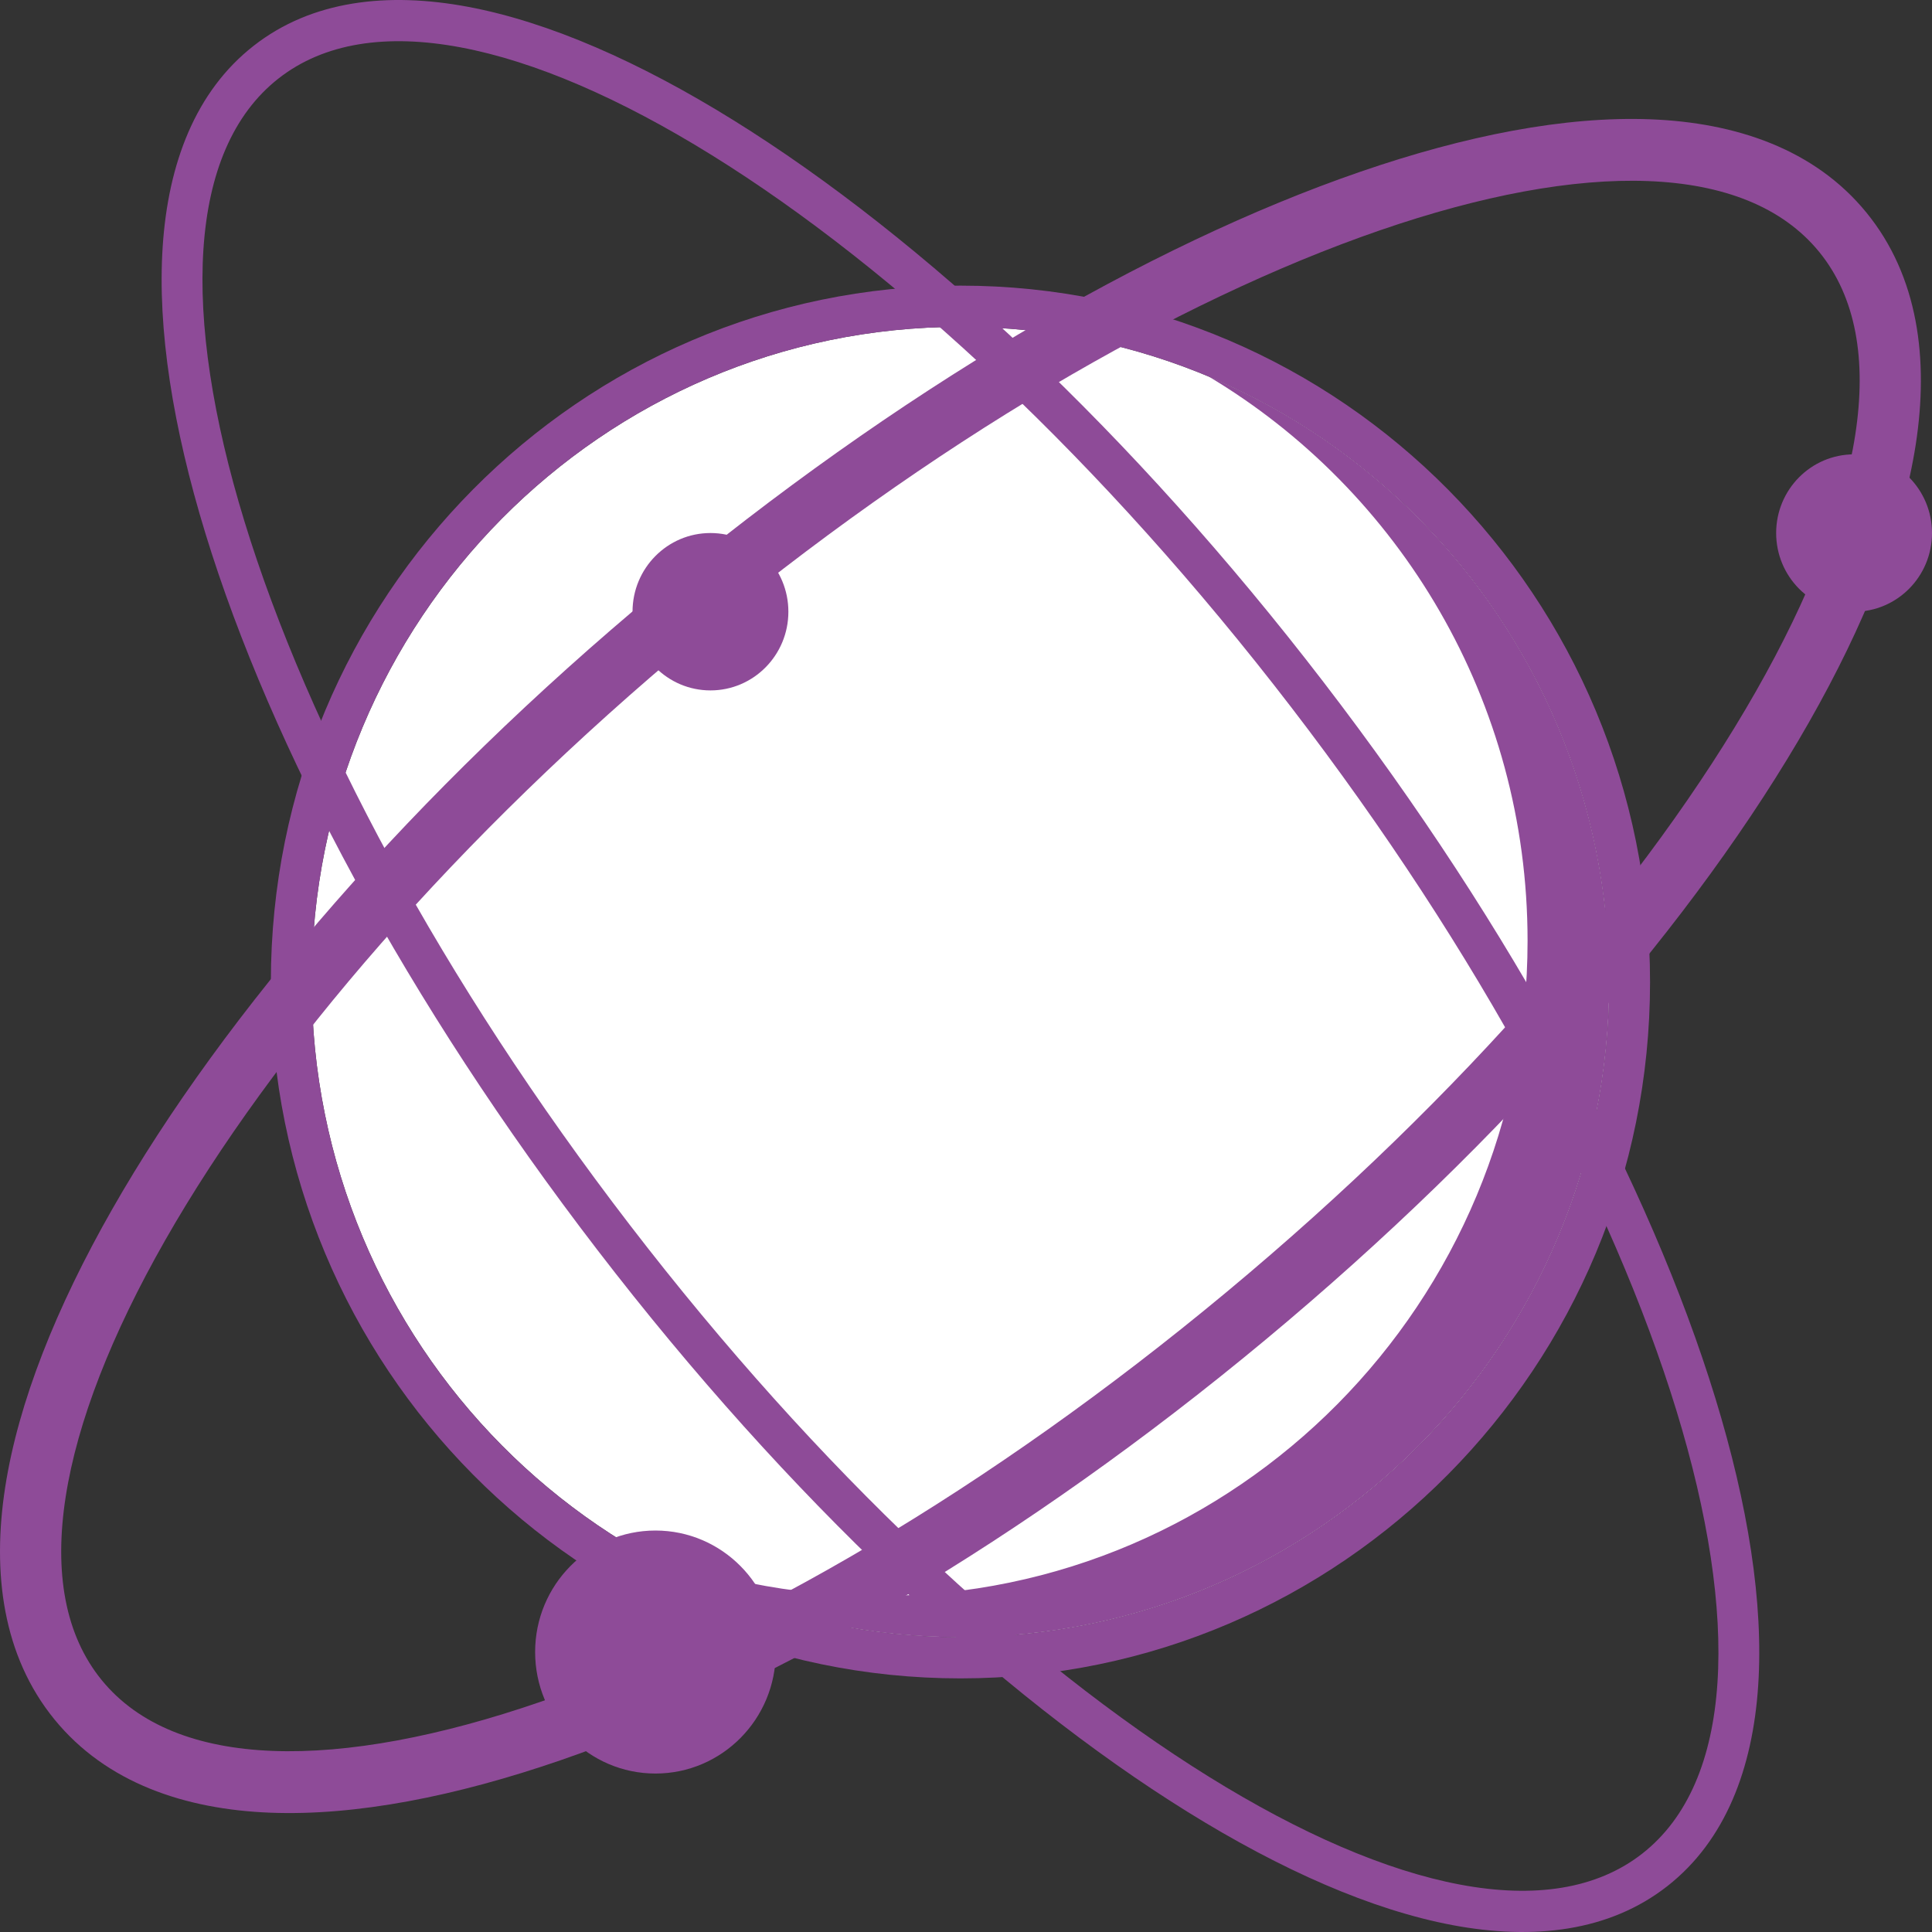
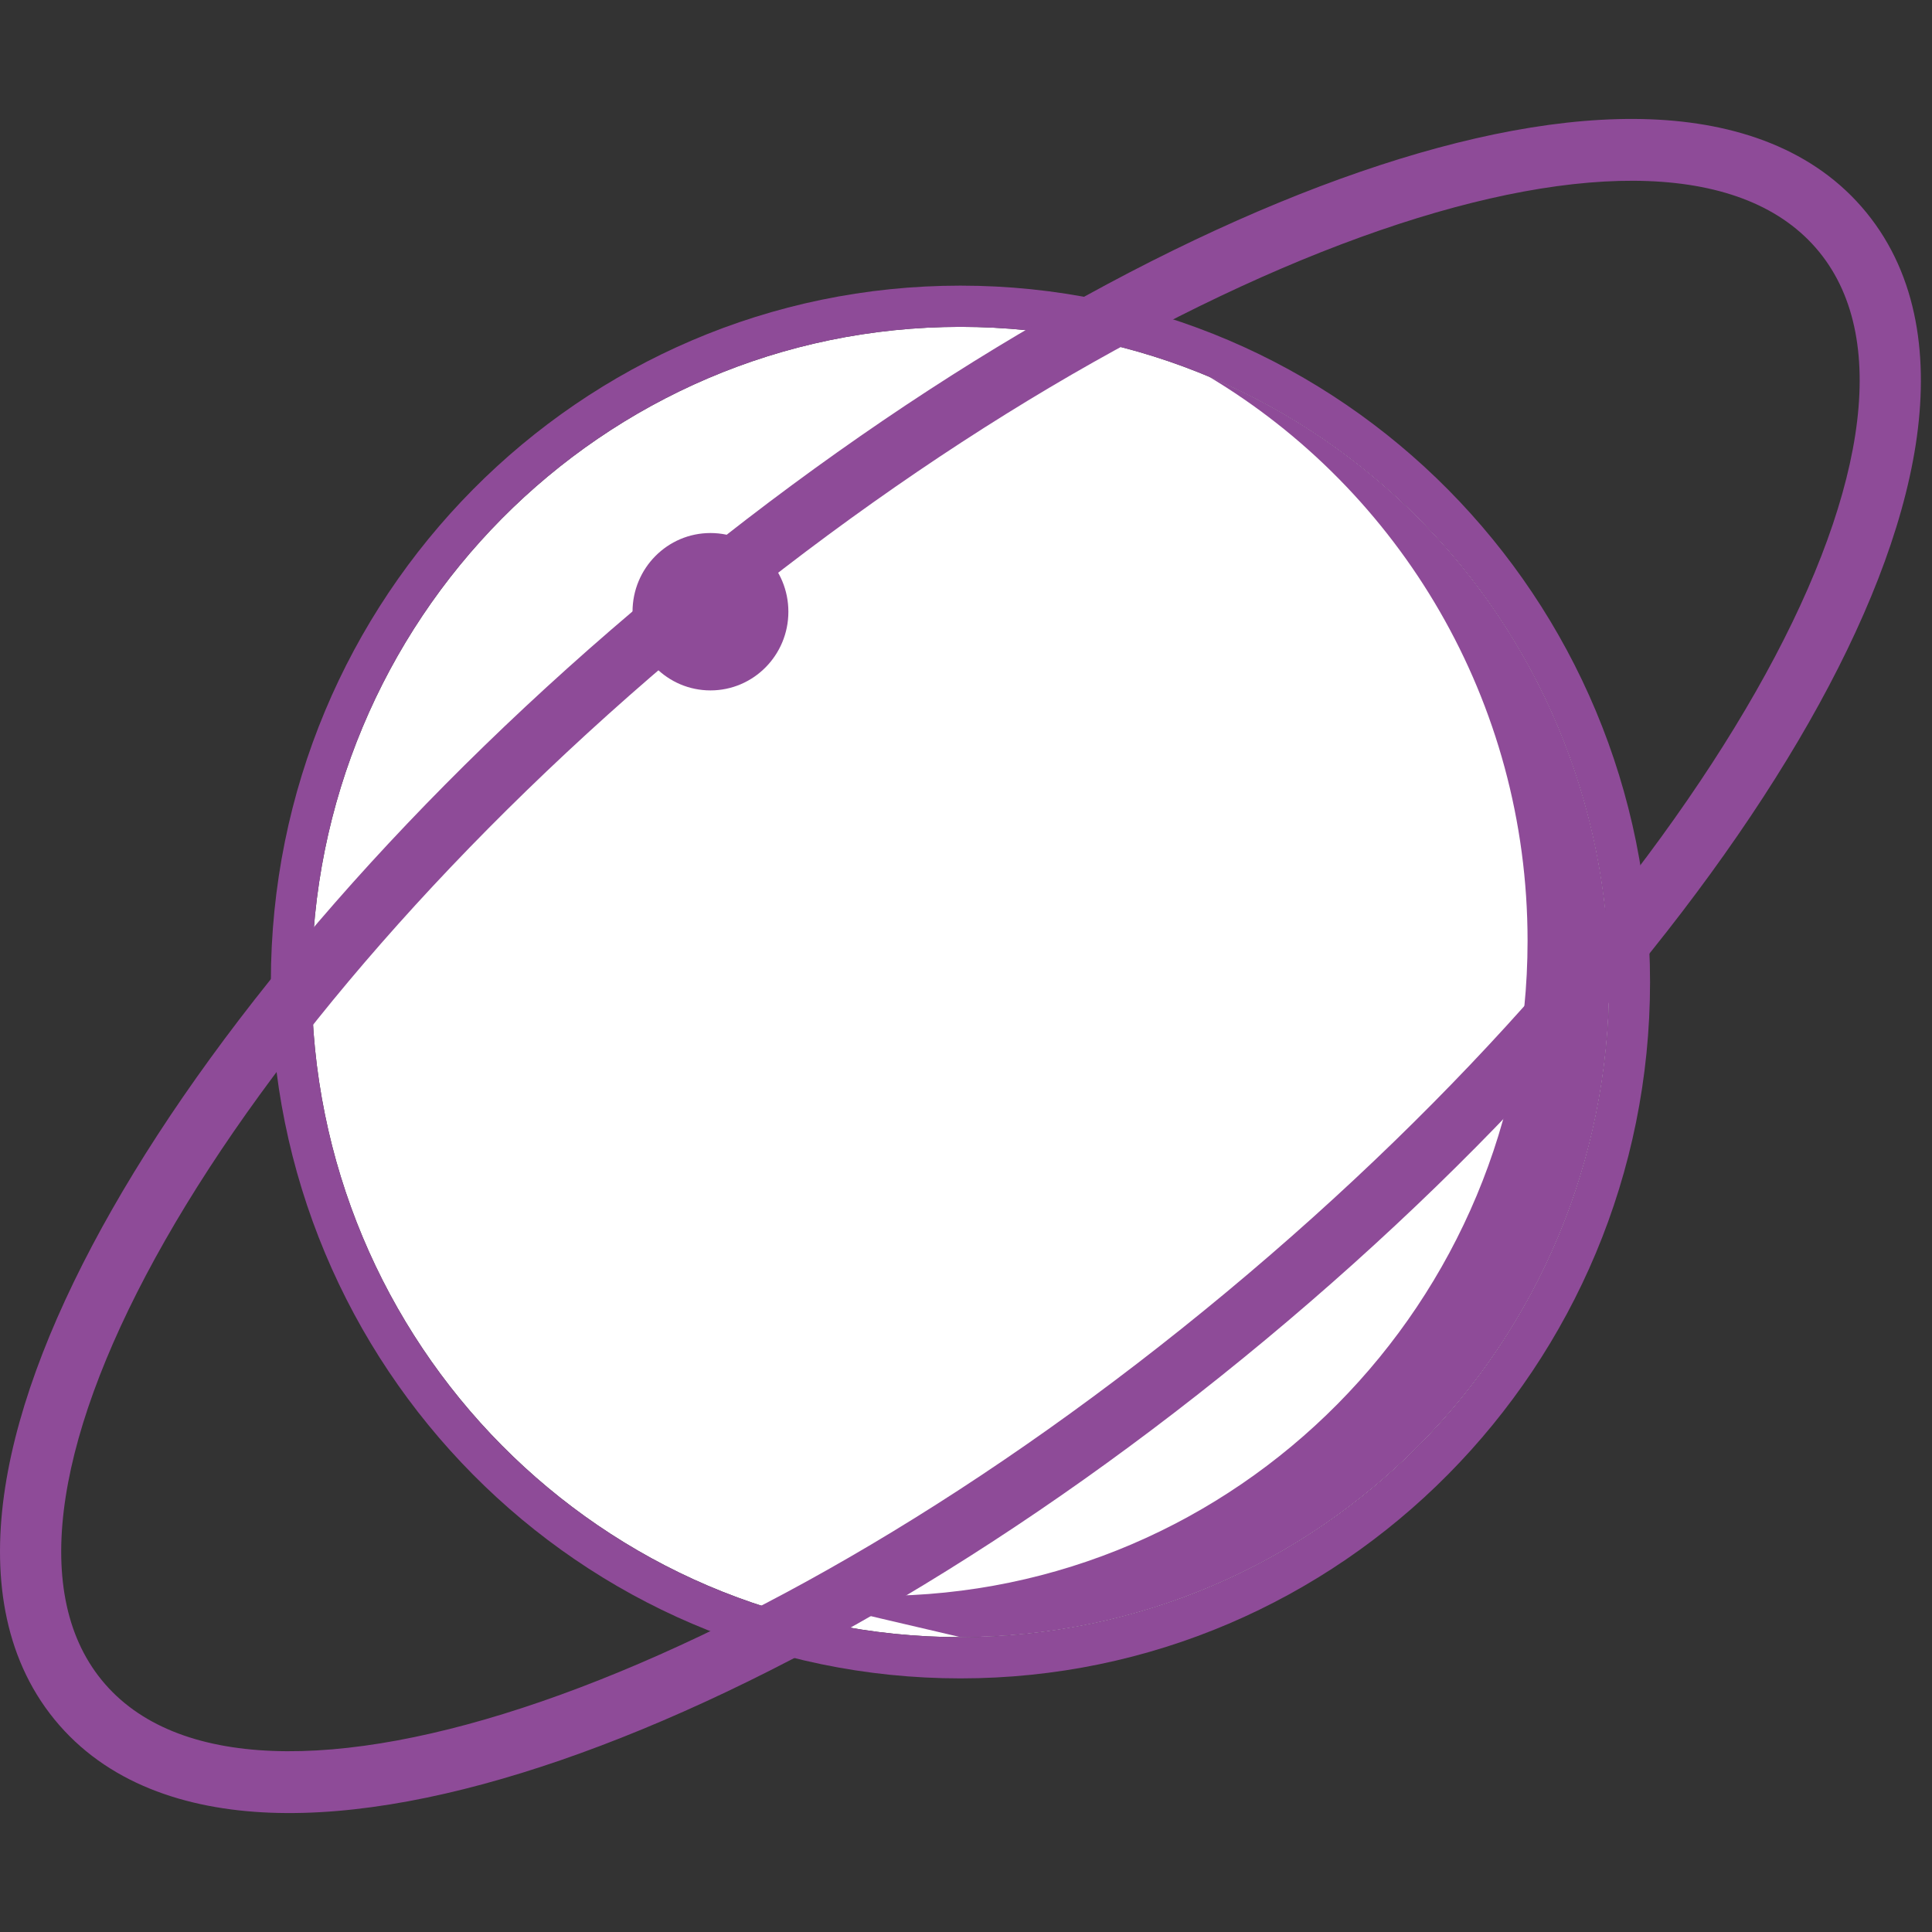
<svg xmlns="http://www.w3.org/2000/svg" width="96" height="96" viewBox="0 0 96 96" fill="none">
  <rect x="0" y="0" width="96" height="96" fill="#333333" stroke="none" />
  <g clip-path="url(#clip0_132_27236)">
    <path d="M79.962 48.795C79.962 66.774 65.528 81.349 47.724 81.349C29.92 81.349 15.487 66.774 15.487 48.795C15.487 30.816 29.92 16.241 47.724 16.241C65.528 16.241 79.962 30.816 79.962 48.795Z" fill="white" />
    <path fill-rule="evenodd" clip-rule="evenodd" d="M81.99 48.796C81.99 67.906 66.649 83.398 47.724 83.398C28.8 83.398 13.459 67.906 13.459 48.796C13.459 29.685 28.8 14.193 47.724 14.193C66.649 14.193 81.99 29.685 81.99 48.796ZM47.724 81.35C65.528 81.35 79.961 66.775 79.961 48.796C79.961 30.817 65.528 16.242 47.724 16.242C29.92 16.242 15.487 30.817 15.487 48.796C15.487 66.775 29.92 81.35 47.724 81.35Z" fill="#8E4B98" />
-     <path fill-rule="evenodd" clip-rule="evenodd" d="M43.667 79.3C61.471 79.3 75.904 64.726 75.904 46.746C75.904 34.81 69.542 24.373 60.055 18.707C71.741 23.596 79.961 35.226 79.961 48.794C79.961 66.773 65.528 81.348 47.724 81.348C41.74 81.348 36.138 79.702 31.336 76.834C35.134 78.423 39.299 79.3 43.667 79.3Z" fill="#8E4B98" />
-     <path fill-rule="evenodd" clip-rule="evenodd" d="M10.212 26.521C13.46 37.121 20.229 49.804 29.696 62.125C39.162 74.447 49.646 84.218 59.007 90.029C63.68 92.931 68.169 94.904 72.18 95.659C76.189 96.412 79.963 95.983 82.852 93.719C85.74 91.456 87.09 87.871 87.363 83.763C87.636 79.653 86.858 74.771 85.236 69.478C81.988 58.879 75.219 46.196 65.752 33.875C56.286 21.553 45.802 11.782 36.441 5.971C31.768 3.069 27.279 1.096 23.268 0.341C19.259 -0.412 15.485 0.017 12.597 2.281C9.708 4.544 8.358 8.129 8.085 12.237C7.812 16.348 8.59 21.229 10.212 26.521ZM31.298 60.87C12.585 36.513 4.768 11.007 13.84 3.899C22.912 -3.209 45.436 10.774 64.15 35.13C82.864 59.487 90.68 84.993 81.608 92.101C72.536 99.209 50.012 85.226 31.298 60.87Z" fill="#8E4B98" />
+     <path fill-rule="evenodd" clip-rule="evenodd" d="M43.667 79.3C61.471 79.3 75.904 64.726 75.904 46.746C75.904 34.81 69.542 24.373 60.055 18.707C71.741 23.596 79.961 35.226 79.961 48.794C79.961 66.773 65.528 81.348 47.724 81.348C35.134 78.423 39.299 79.3 43.667 79.3Z" fill="#8E4B98" />
    <path fill-rule="evenodd" clip-rule="evenodd" d="M89.879 35.903C84.323 45.652 74.864 56.608 62.873 66.579C50.882 76.55 38.42 83.822 27.879 87.457C22.62 89.271 17.68 90.235 13.435 90.072C9.194 89.909 5.278 88.592 2.704 85.435C0.13 82.278 -0.399 78.145 0.256 73.91C0.912 69.672 2.797 64.961 5.569 60.097C11.125 50.348 20.583 39.392 32.574 29.421C44.565 19.451 57.028 12.178 67.569 8.543C72.828 6.729 77.768 5.765 82.013 5.928C86.254 6.091 90.169 7.408 92.743 10.565C95.318 13.722 95.847 17.855 95.192 22.09C94.535 26.328 92.65 31.039 89.879 35.903ZM60.939 64.207C84.506 44.611 97.693 21.469 90.395 12.518C83.096 3.567 58.075 12.197 34.508 31.793C10.942 51.389 -2.246 74.531 5.053 83.482C12.352 92.433 37.373 83.803 60.939 64.207Z" fill="#8E4B98" />
-     <path d="M96 26.486C96 28.645 94.266 30.396 92.128 30.396C89.99 30.396 88.256 28.645 88.256 26.486C88.256 24.327 89.99 22.576 92.128 22.576C94.266 22.576 96 24.327 96 26.486Z" fill="#8E4B98" />
    <path d="M39.174 30.396C39.174 32.556 37.441 34.306 35.302 34.306C33.164 34.306 31.43 32.556 31.43 30.396C31.43 28.237 33.164 26.486 35.302 26.486C37.441 26.486 39.174 28.237 39.174 30.396Z" fill="#8E4B98" />
-     <path d="M38.548 82.088C38.548 85.423 35.871 88.126 32.569 88.126C29.267 88.126 26.59 85.423 26.59 82.088C26.59 78.754 29.267 76.051 32.569 76.051C35.871 76.051 38.548 78.754 38.548 82.088Z" fill="#8E4B98" />
  </g>
  <defs>
    <clipPath id="clip0_132_27236">
      <rect width="96" height="96" fill="white" />
    </clipPath>
  </defs>
</svg>